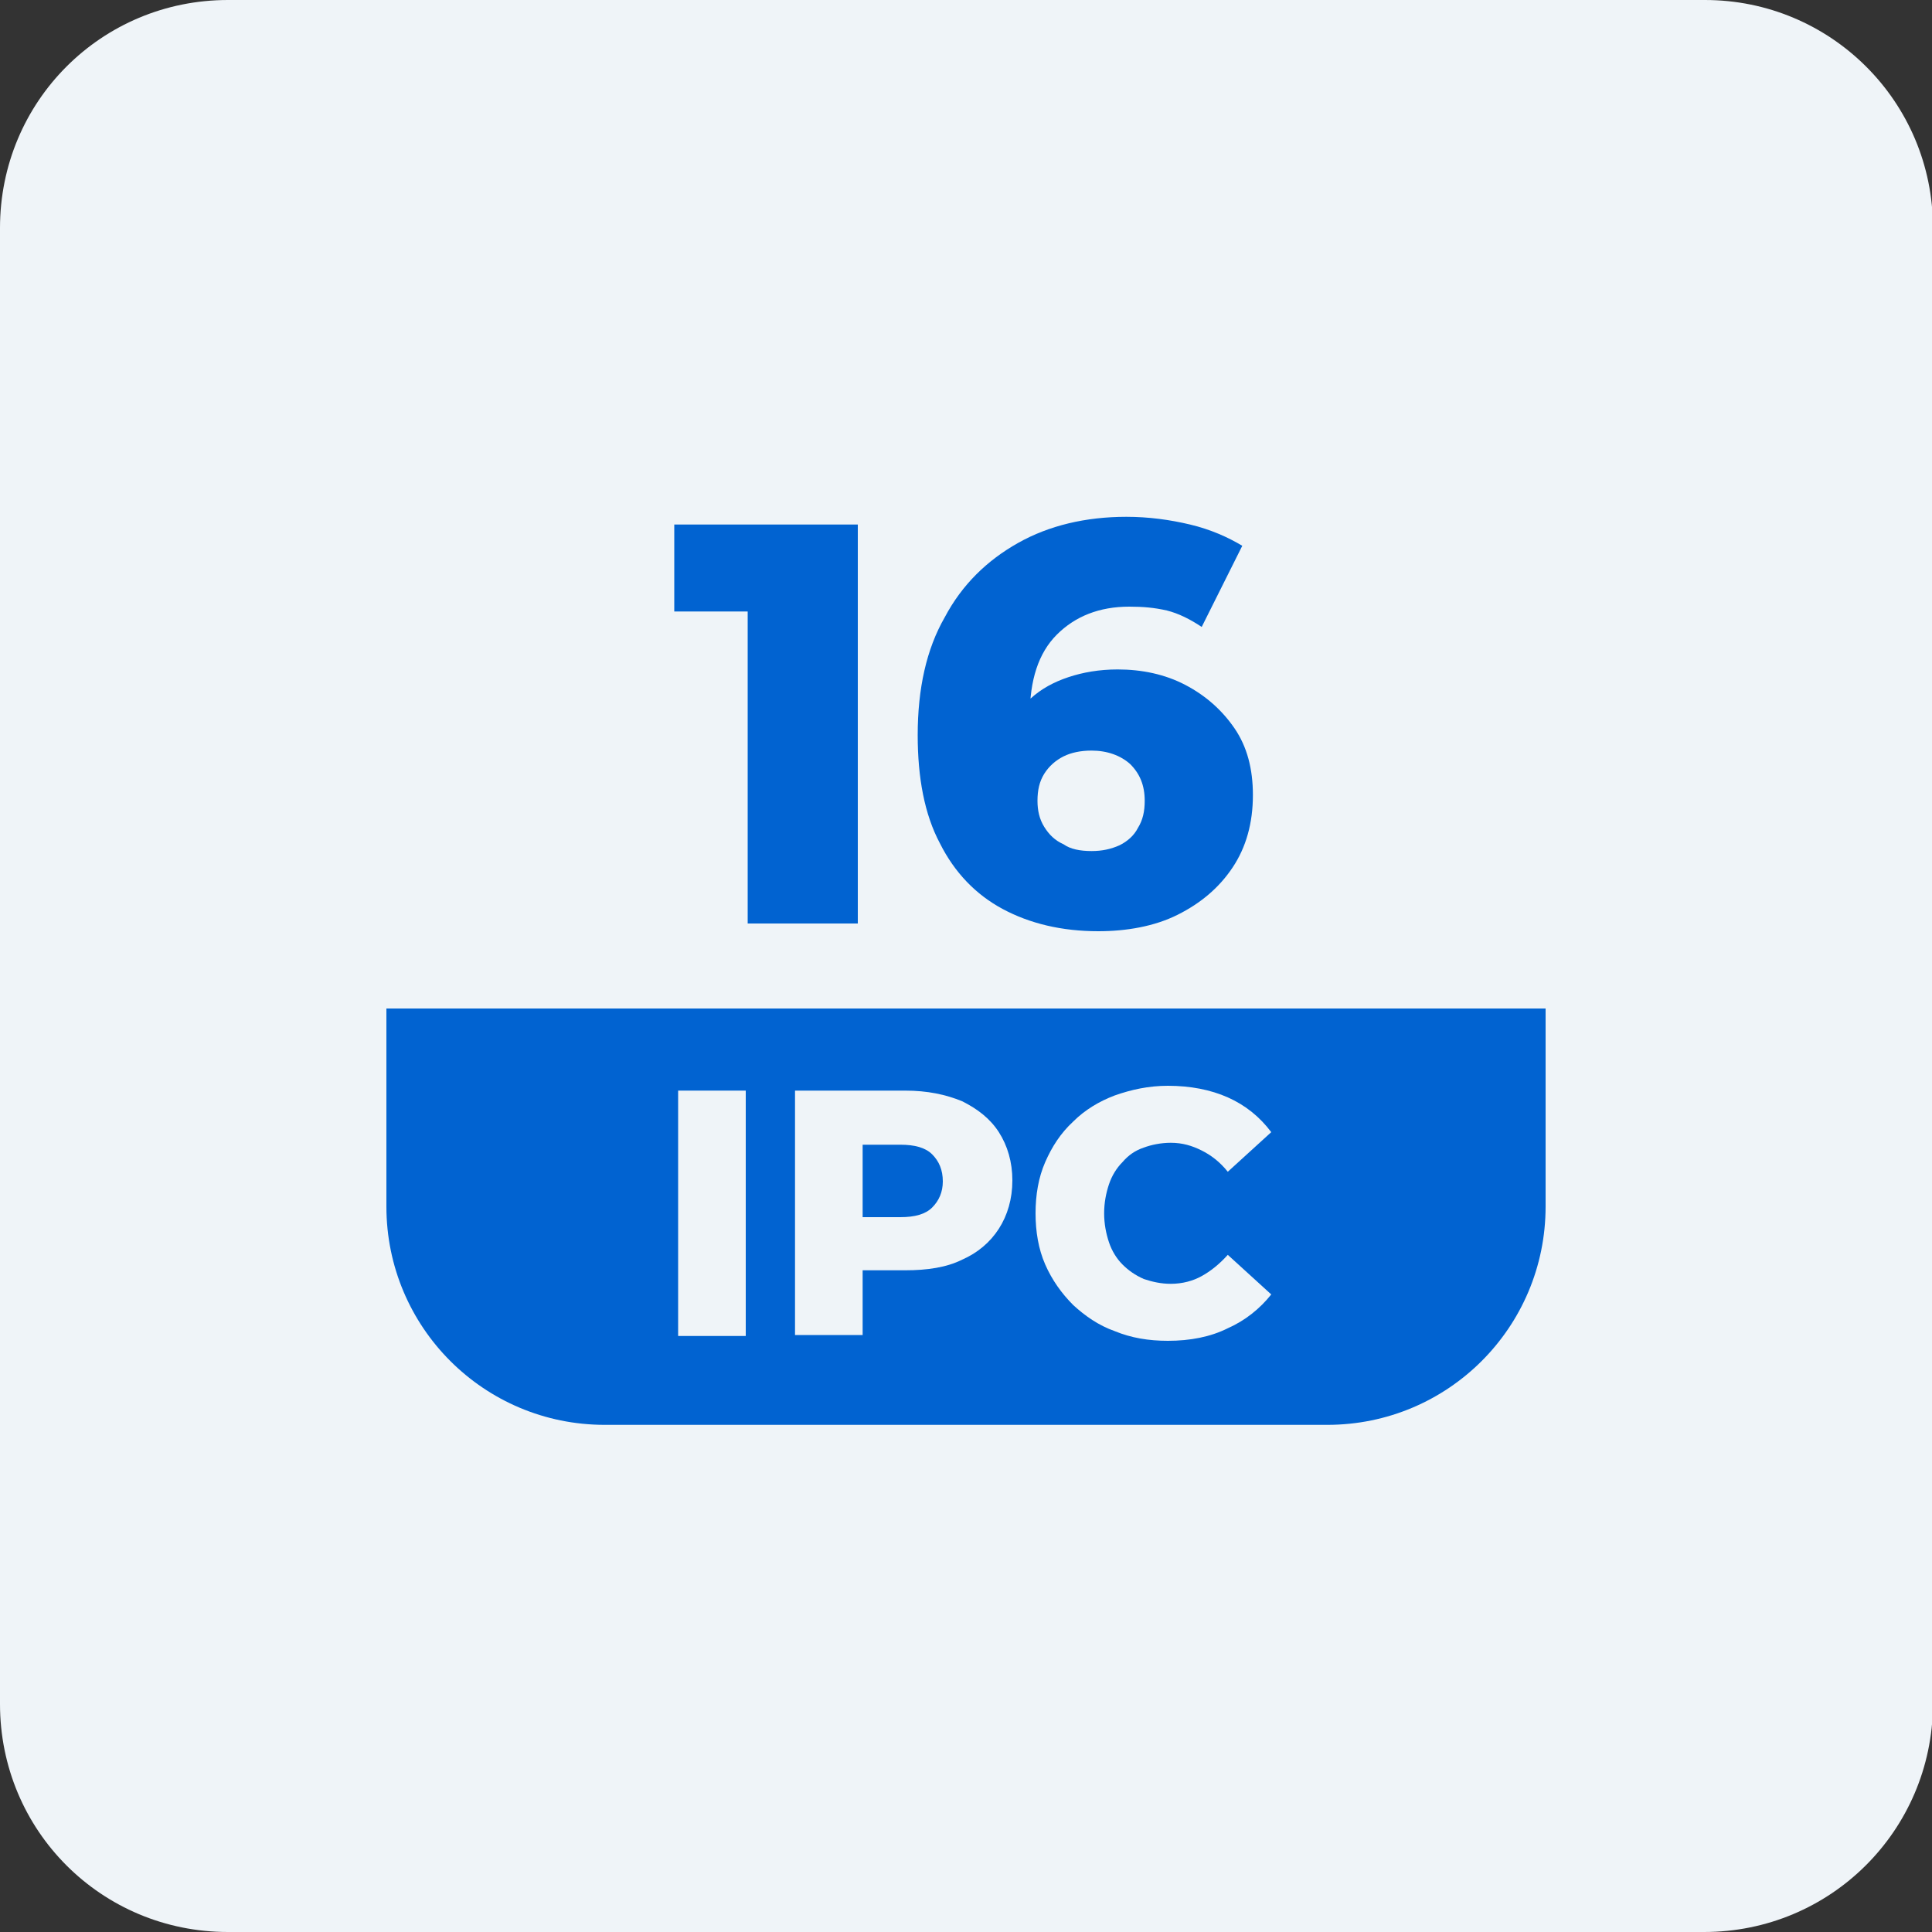
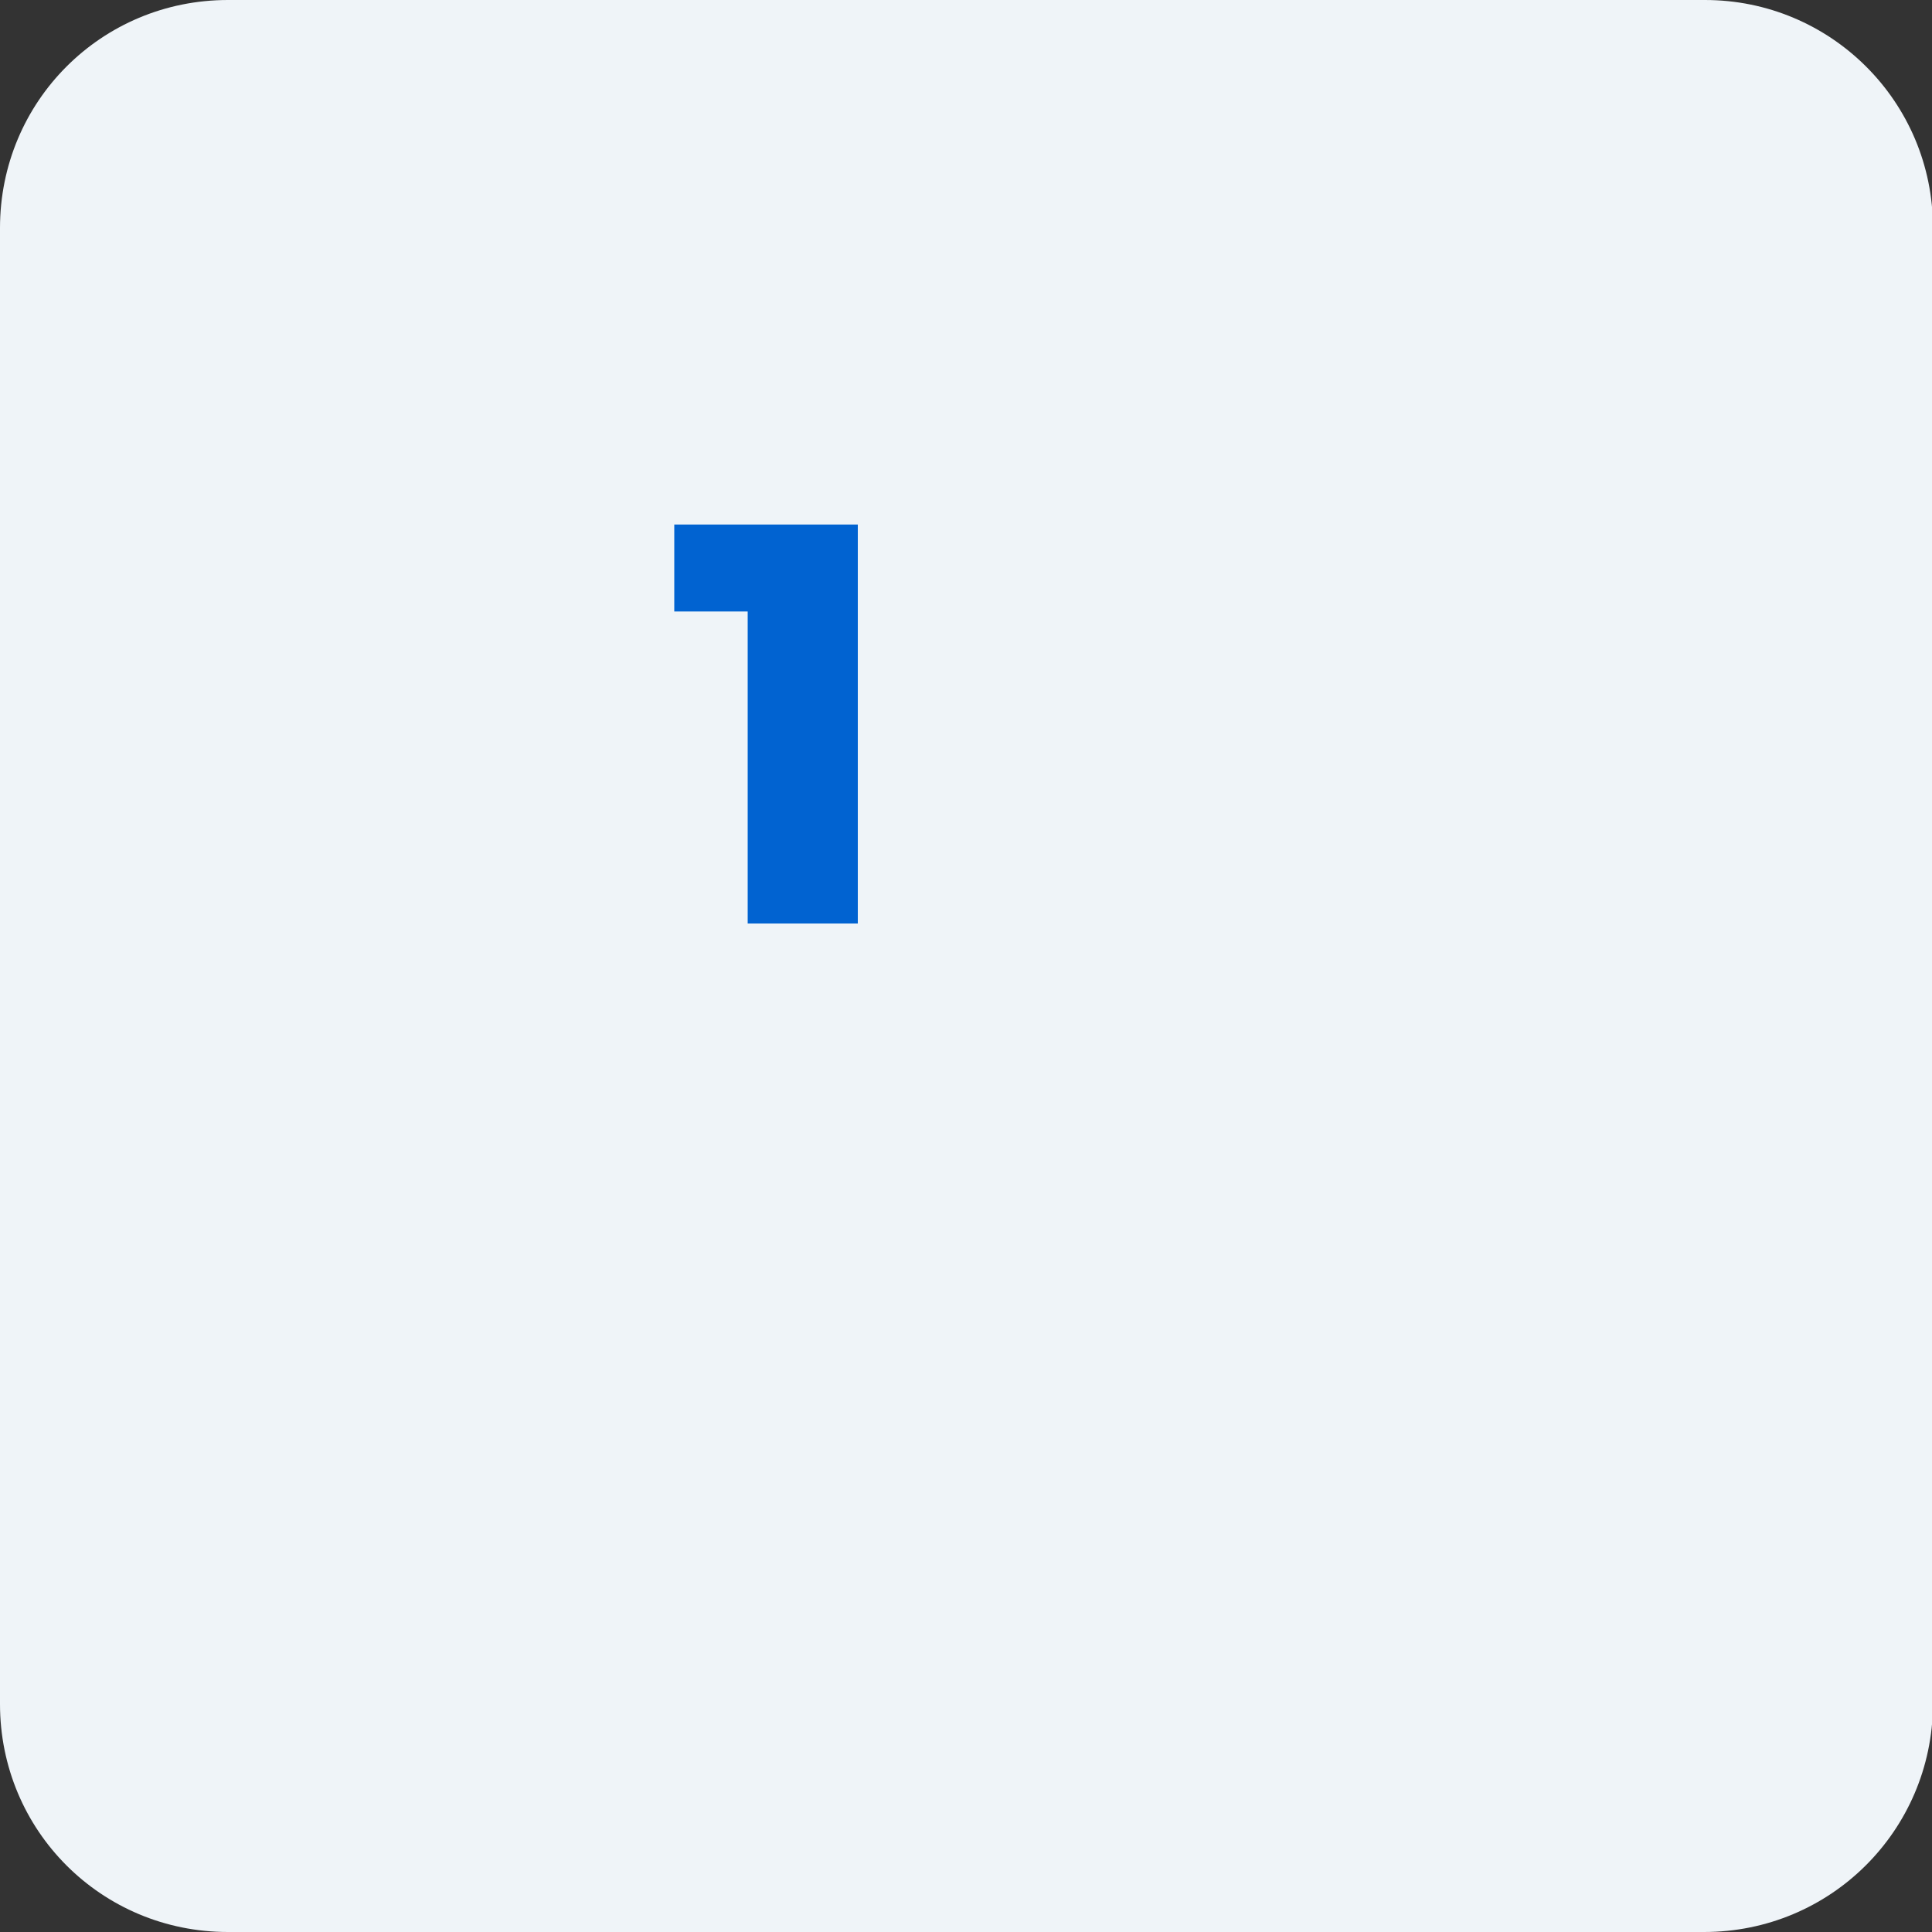
<svg xmlns="http://www.w3.org/2000/svg" version="1.1" id="Layer_1" x="0px" y="0px" viewBox="0 0 200 200" style="enable-background:new 0 0 200 200;" xml:space="preserve">
  <rect x="0" y="0" width="200" height="200" fill="#333333" stroke="none" />
  <style type="text/css">
	.st0{fill:#EFF4F8;}
	.st1{fill:#0163D1;}
	.st2{fill-rule:evenodd;clip-rule:evenodd;fill:#0163D1;}
</style>
  <g>
    <path class="st0" d="M176.4,200H23.6C10.5,200,0,189.5,0,176.4V23.6C0,10.5,10.5,0,23.6,0h152.9c13,0,23.6,10.5,23.6,23.6v152.9   C200,189.5,189.5,200,176.4,200z" />
  </g>
  <g>
    <g>
      <path class="st1" d="M77.4,95.6V58.5l4.9,4.8H69.8v-9h19v41.3H77.4z" />
-       <path class="st1" d="M113.7,96.4c-3.8,0-7.1-0.8-9.9-2.3c-2.8-1.5-5-3.8-6.5-6.8c-1.6-3-2.3-6.8-2.3-11.2c0-4.8,0.9-8.9,2.8-12.2    c1.8-3.4,4.4-5.9,7.6-7.7c3.2-1.8,7-2.7,11.2-2.7c2.3,0,4.5,0.3,6.6,0.8s3.9,1.3,5.4,2.2l-4.2,8.4c-1.2-0.8-2.4-1.4-3.6-1.7    c-1.3-0.3-2.5-0.4-3.9-0.4c-3.1,0-5.6,1-7.5,2.9c-1.9,1.9-2.8,4.7-2.8,8.4c0,0.7,0,1.4,0,2.1c0,0.7,0.1,1.5,0.2,2.2l-2.9-2.4    c0.8-1.5,1.7-2.7,2.8-3.7c1.1-1,2.4-1.7,3.9-2.2c1.5-0.5,3.2-0.8,5.1-0.8c2.5,0,4.9,0.5,7,1.6c2.1,1.1,3.8,2.6,5.1,4.5    c1.3,1.9,1.9,4.2,1.9,6.9c0,2.9-0.7,5.4-2.1,7.5c-1.4,2.1-3.3,3.7-5.7,4.9S116.6,96.4,113.7,96.4z M113,88.1c1.1,0,2-0.2,2.9-0.6    c0.8-0.4,1.5-1,1.9-1.8c0.5-0.8,0.7-1.7,0.7-2.8c0-1.6-0.5-2.8-1.5-3.8c-1-0.9-2.4-1.4-4-1.4c-1.1,0-2.1,0.2-2.9,0.6    c-0.8,0.4-1.5,1-2,1.8c-0.5,0.8-0.7,1.7-0.7,2.8c0,1,0.2,1.9,0.7,2.7c0.5,0.8,1.1,1.4,2,1.8C110.8,87.9,111.8,88.1,113,88.1z" />
    </g>
  </g>
-   <path class="st1" d="M137.4,147.5H62.6c-12.5,0-22.6-10.1-22.6-22.6v-20.5h120v20.5C160,137.4,149.9,147.5,137.4,147.5z" />
  <g>
    <g>
-       <path class="st0" d="M70.2,138.3v-25.4h7v25.4H70.2z" />
-       <path class="st0" d="M82.3,138.3v-25.4h11.4c2.3,0,4.2,0.4,5.9,1.1c1.6,0.8,2.9,1.8,3.8,3.2c0.9,1.4,1.4,3.1,1.4,5    c0,1.9-0.5,3.6-1.4,5c-0.9,1.4-2.2,2.5-3.8,3.2c-1.6,0.8-3.6,1.1-5.9,1.1h-7.5l3.1-3.1v9.8H82.3z M89.3,129.3l-3.1-3.3h7    c1.5,0,2.6-0.3,3.3-1c0.7-0.7,1.1-1.6,1.1-2.7c0-1.2-0.4-2.1-1.1-2.8c-0.7-0.7-1.8-1-3.3-1h-7l3.1-3.3V129.3z" />
-       <path class="st0" d="M120.9,138.8c-2,0-3.8-0.3-5.5-1c-1.7-0.6-3.1-1.6-4.3-2.7c-1.2-1.2-2.2-2.6-2.9-4.2c-0.7-1.6-1-3.4-1-5.3    s0.3-3.7,1-5.3c0.7-1.6,1.6-3,2.9-4.2c1.2-1.2,2.7-2.1,4.3-2.7c1.7-0.6,3.5-1,5.5-1c2.3,0,4.4,0.4,6.2,1.2c1.8,0.8,3.3,2,4.5,3.6    l-4.5,4.1c-0.8-1-1.7-1.7-2.7-2.2s-2-0.8-3.2-0.8c-1,0-2,0.2-2.8,0.5c-0.9,0.3-1.6,0.8-2.2,1.5c-0.6,0.6-1.1,1.4-1.4,2.3    s-0.5,1.9-0.5,3s0.2,2.1,0.5,3c0.3,0.9,0.8,1.7,1.4,2.3c0.6,0.6,1.3,1.1,2.2,1.5c0.9,0.3,1.8,0.5,2.8,0.5c1.2,0,2.3-0.3,3.2-0.8    s1.8-1.2,2.7-2.2l4.5,4.1c-1.2,1.5-2.7,2.7-4.5,3.5C125.3,138.4,123.2,138.8,120.9,138.8z" />
-     </g>
+       </g>
  </g>
</svg>